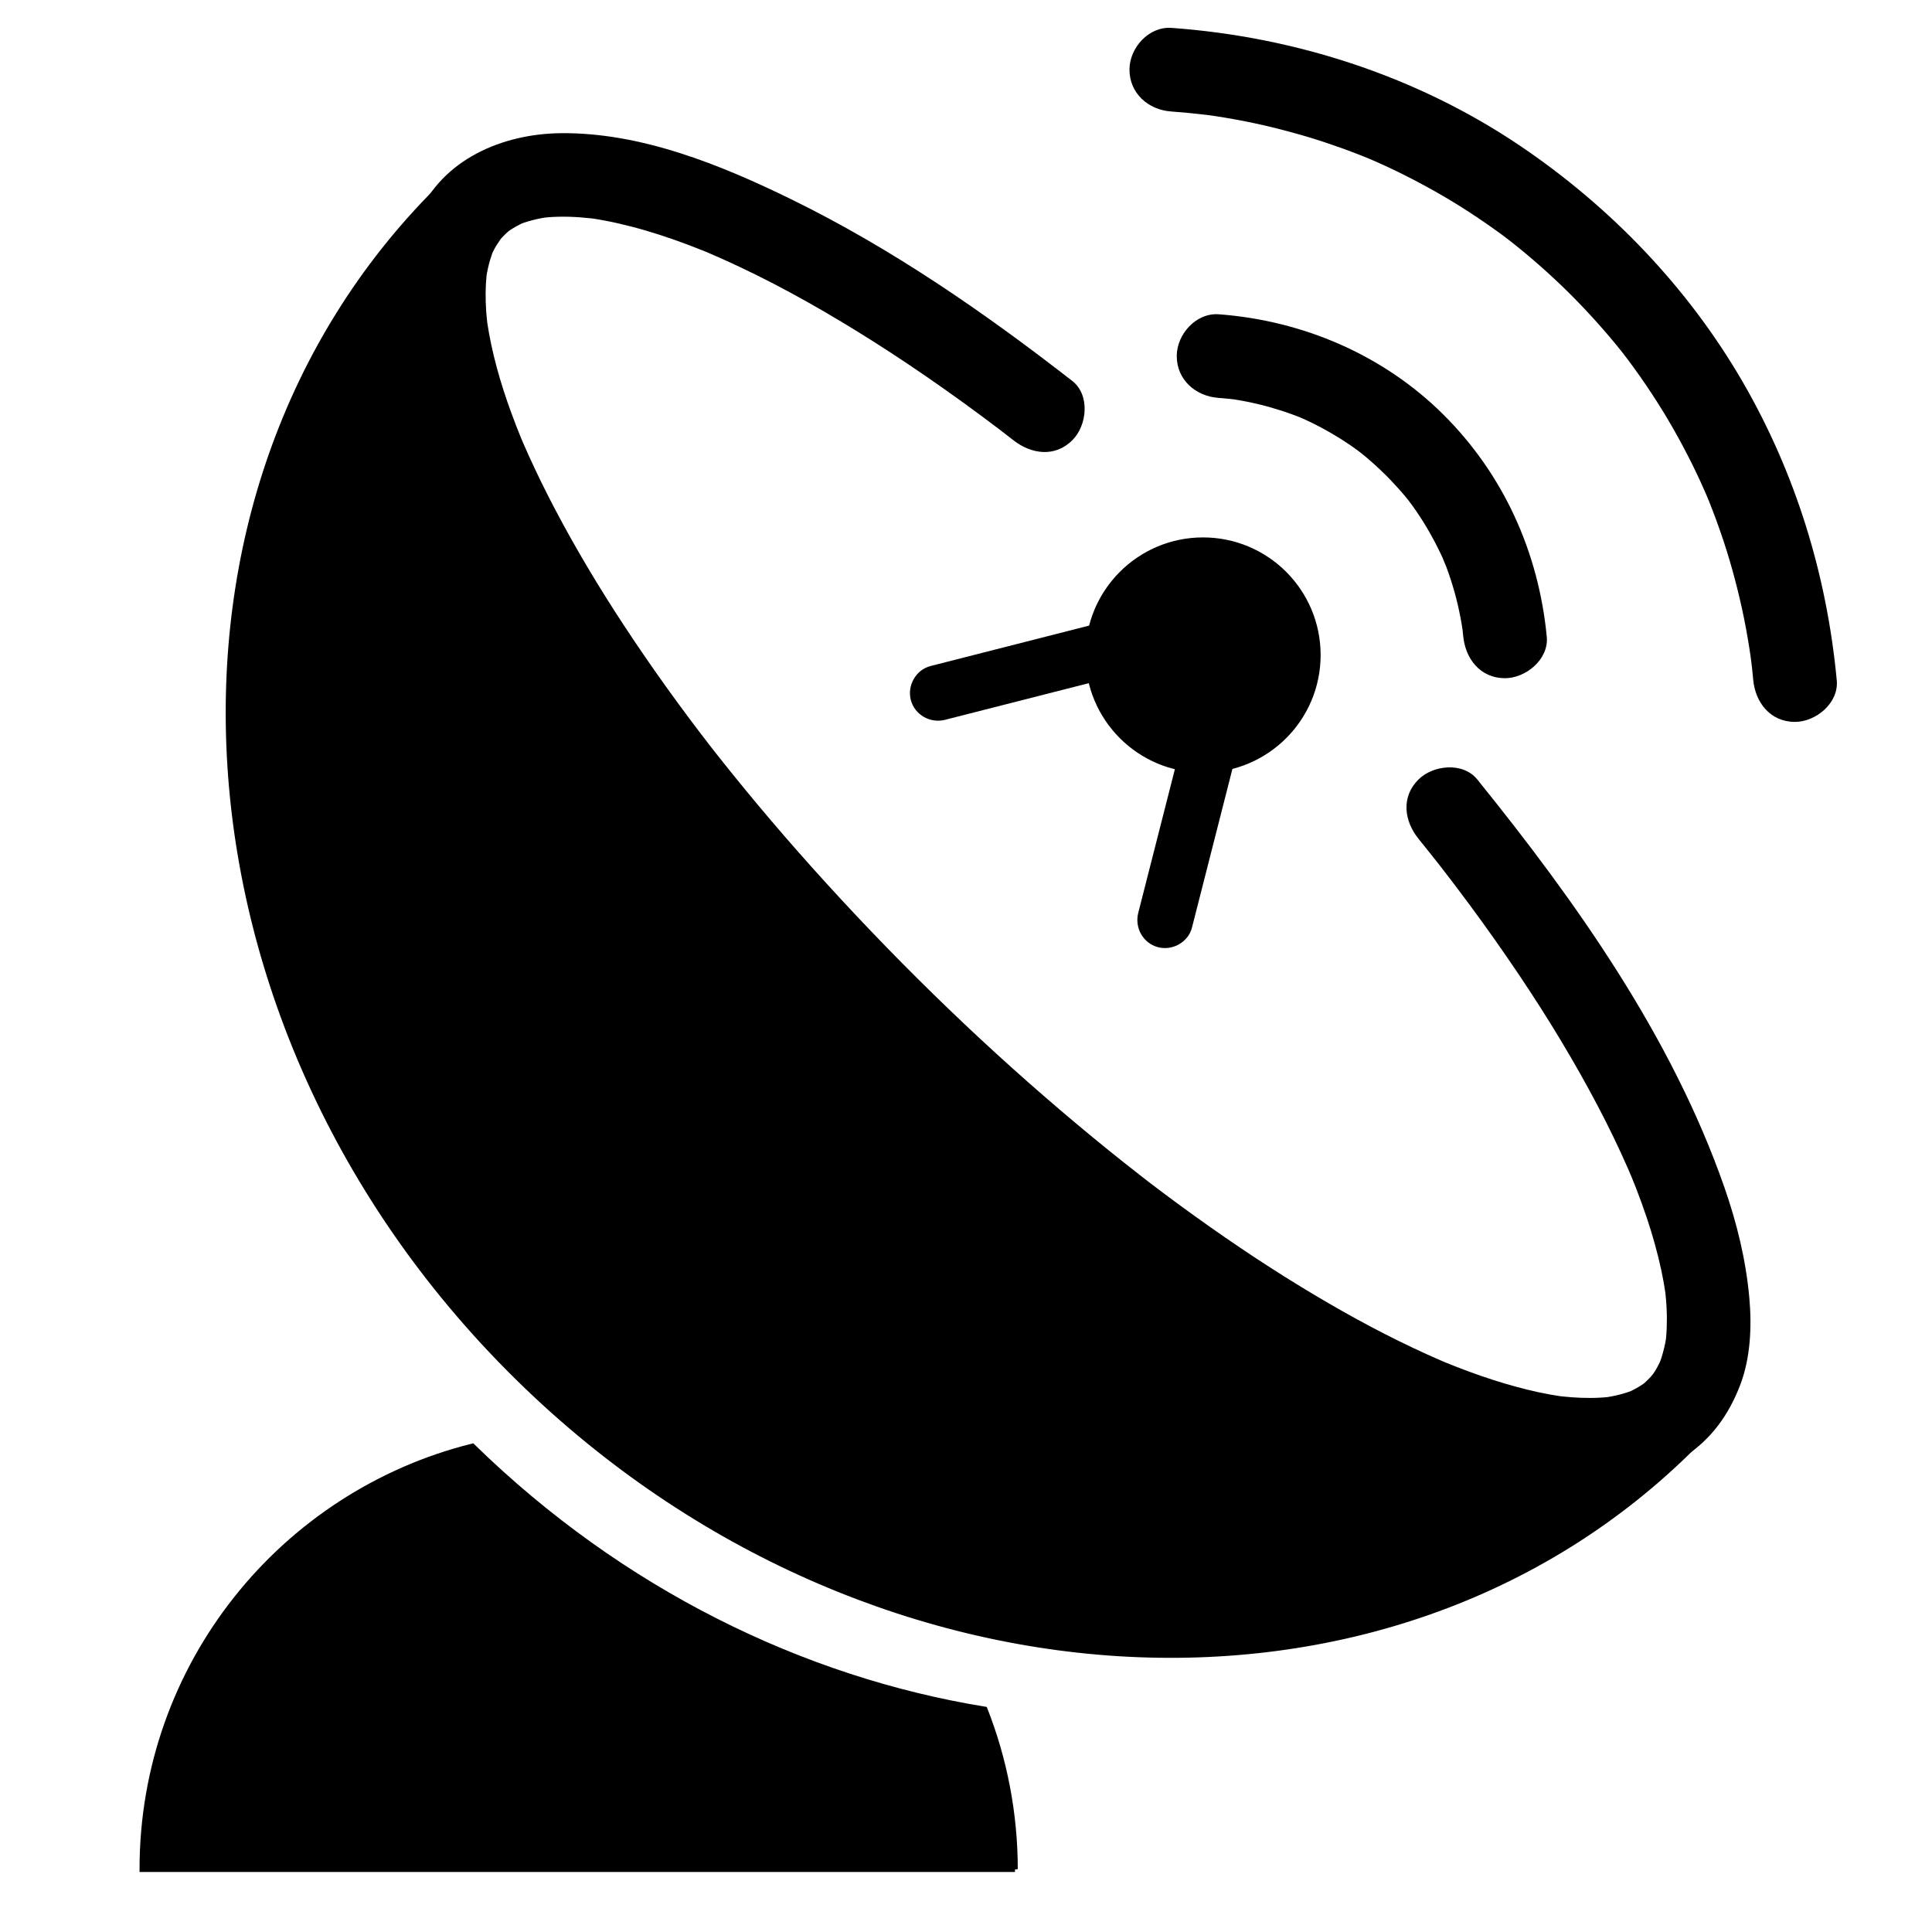
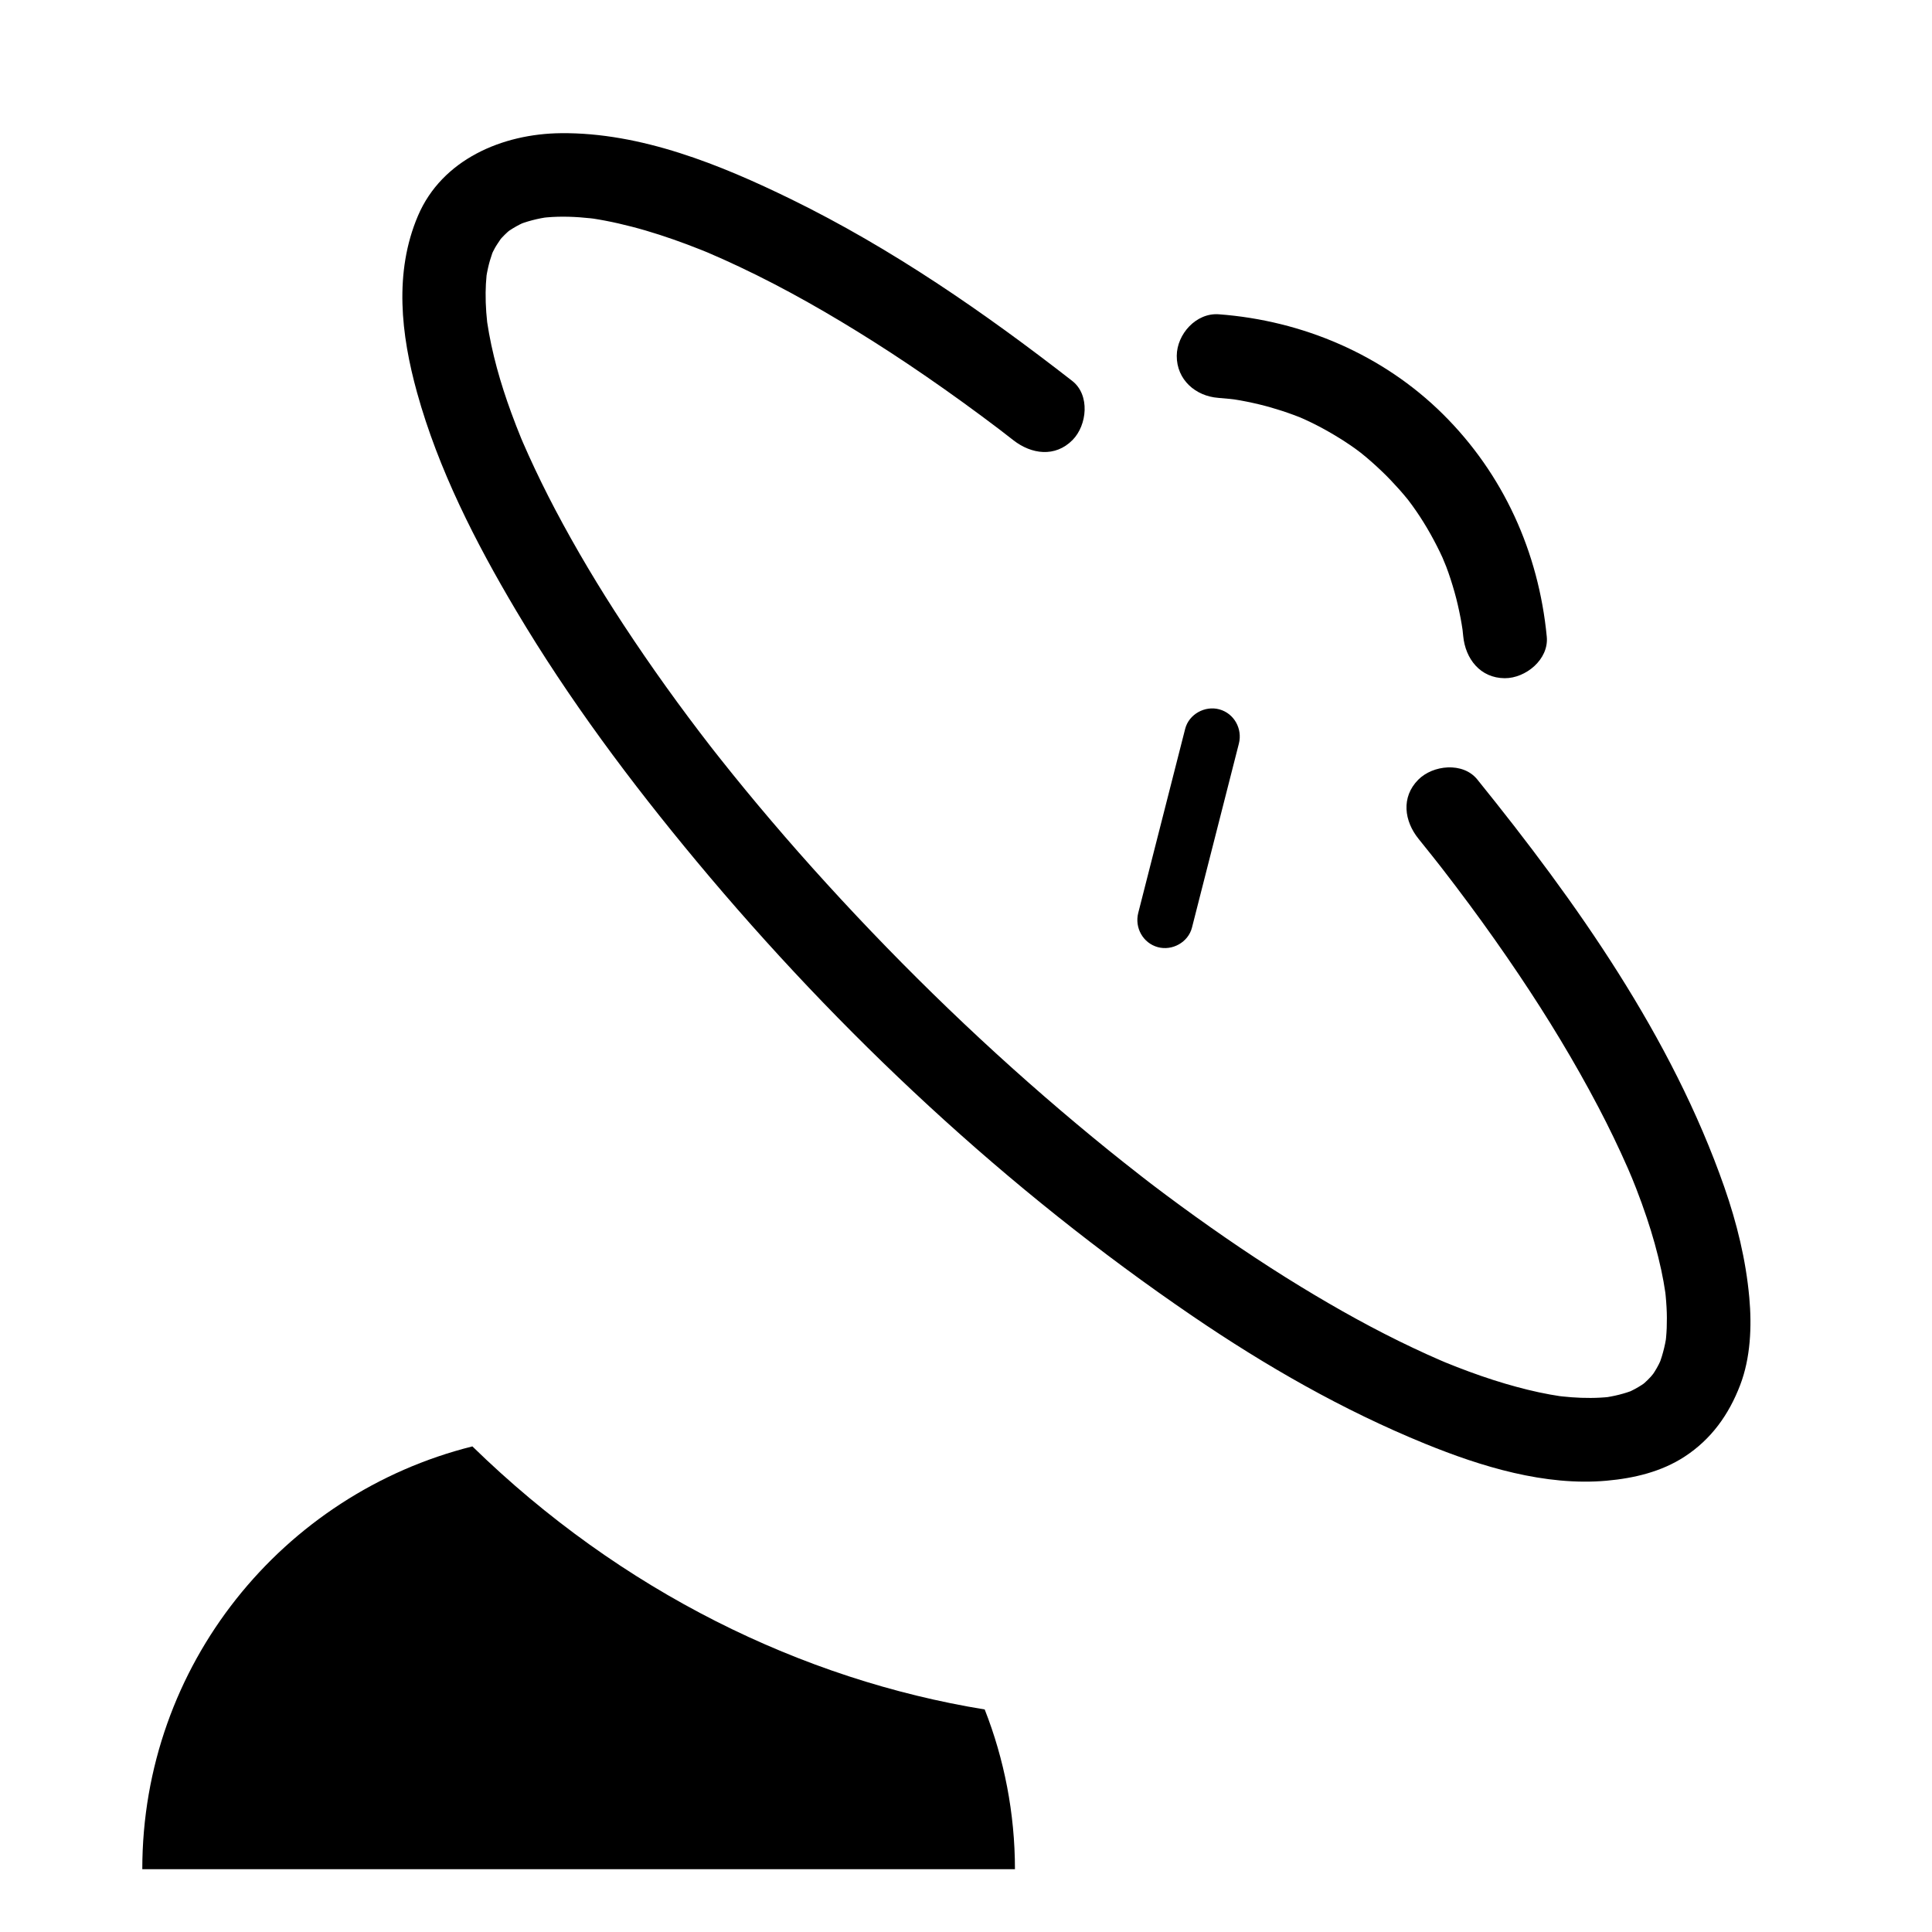
<svg xmlns="http://www.w3.org/2000/svg" width="800px" height="800px" version="1.1" viewBox="144 144 512 512">
  <defs>
    <clipPath id="a">
-       <path d="m160 506h274v145.9h-274z" />
+       <path d="m160 506v145.9h-274z" />
    </clipPath>
  </defs>
-   <path transform="matrix(.492 0 0 .492 155.97 151.37)" d="m887.84 763.9c-164.5 164.5-449.62 146.75-636.42-40.063-186.82-186.81-204.58-471.93-40.071-636.43l21.31 21.31c-44.787 63.214 50.71 244.47 220.06 413.82 169.34 169.34 350.59 264.84 413.81 220.05z" stroke="#000000" stroke-miterlimit="10" stroke-width="3" />
  <path d="m519.93 366.3c1.23 1.52 2.449 3.047 3.668 4.578 0.602 0.758 1.203 1.52 1.801 2.281 0.191 0.242 2.164 2.781 0.605 0.77 2.512 3.238 4.984 6.512 7.422 9.805 4.496 6.07 8.852 12.25 13.07 18.52 7.621 11.332 14.73 23.027 21.078 35.121 2.797 5.332 5.418 10.758 7.84 16.27 0.359 0.82 2.184 5.184 0.715 1.629 0.504 1.219 0.992 2.445 1.469 3.672 0.996 2.551 1.926 5.133 2.797 7.727 1.535 4.555 2.836 9.188 3.852 13.887 0.441 2.043 0.809 4.102 1.113 6.172 0.125 0.852 0.359 2.898-0.117-0.965 0.059 0.484 0.109 0.973 0.16 1.461 0.113 1.105 0.195 2.211 0.254 3.32 0.102 1.797 0.105 3.598 0.039 5.398-0.031 0.852-0.094 1.707-0.172 2.555-0.035 0.414-0.086 0.828-0.133 1.242-0.207 1.766 0.508-3.277 0.098-0.832-0.254 1.535-0.625 3.051-1.078 4.539-0.215 0.715-0.469 1.414-0.738 2.113-0.613 1.602 1.215-2.824 0.527-1.266-0.195 0.441-0.406 0.871-0.625 1.301-0.637 1.262-1.402 2.457-2.238 3.598 2.555-3.477 0.863-1.152 0.156-0.367-0.508 0.562-1.055 1.09-1.613 1.602-0.785 0.719-2.953 2.328 0.617-0.398-0.488 0.371-0.996 0.719-1.512 1.055-1.133 0.738-2.34 1.367-3.57 1.926-1.504 0.68 3.102-1.266 1.562-0.648-0.301 0.121-0.605 0.23-0.91 0.34-0.617 0.227-1.246 0.422-1.879 0.605-1.426 0.418-2.879 0.723-4.344 0.965-2.922 0.484 2.852-0.309 0.453-0.055-0.738 0.078-1.477 0.129-2.219 0.172-1.684 0.098-3.371 0.094-5.059 0.039-1.66-0.055-3.312-0.188-4.965-0.363-0.43-0.047-0.855-0.098-1.285-0.148-1.863-0.23 2.981 0.426 1.105 0.156-1.039-0.152-2.078-0.328-3.109-0.516-3.988-0.719-7.922-1.719-11.809-2.859-4.336-1.273-8.602-2.777-12.812-4.41-1.074-0.418-2.144-0.848-3.211-1.281-0.684-0.277-2.719-1.141 0.441 0.188-0.547-0.23-1.094-0.465-1.641-0.703-2.438-1.051-4.848-2.152-7.246-3.285-10.199-4.812-20.07-10.316-29.695-16.184-10.953-6.676-21.566-13.906-31.918-21.477-2.652-1.938-5.277-3.906-7.891-5.891 2.254 1.711-0.012-0.016-0.395-0.309-0.664-0.512-1.328-1.023-1.988-1.539-1.559-1.211-3.109-2.43-4.652-3.656-5.668-4.488-11.242-9.094-16.746-13.781-23.391-19.914-45.383-41.504-65.895-64.371-4.957-5.523-9.809-11.141-14.574-16.832-2.227-2.66-4.426-5.34-6.606-8.039-1.074-1.328-2.141-2.664-3.203-4.004-0.527-0.664-1.051-1.332-1.578-1.996-0.34-0.434-2.664-3.418-0.828-1.055-8.168-10.531-15.957-21.363-23.273-32.5-6.512-9.914-12.613-20.105-18.141-30.598-2.477-4.699-4.812-9.473-7.008-14.309-0.5-1.102-0.984-2.207-1.469-3.316-0.238-0.547-0.469-1.094-0.703-1.641-0.887-2.09 1.098 2.656 0.242 0.57-0.938-2.281-1.824-4.578-2.672-6.894-2.856-7.793-5.164-15.832-6.394-24.051-0.133-0.883-0.371-2.793 0.145 1.207-0.055-0.426-0.102-0.855-0.148-1.285-0.094-0.836-0.164-1.676-0.23-2.516-0.133-1.734-0.184-3.473-0.168-5.211 0.012-1.508 0.102-3.012 0.246-4.508 0.285-2.93-0.43 2.648-0.066 0.352 0.125-0.801 0.285-1.594 0.461-2.387 0.289-1.301 0.668-2.582 1.109-3.836 0.105-0.305 0.223-0.605 0.34-0.91 0.582-1.504-1.242 2.902-0.598 1.434 0.297-0.672 0.629-1.328 0.977-1.973 0.617-1.148 3.363-4.883 0.473-1.102 0.836-1.094 1.785-2.098 2.793-3.031 0.262-0.242 0.531-0.473 0.805-0.703 1.297-1.102-2.508 1.906-1.145 0.879 0.574-0.43 1.172-0.824 1.781-1.203 0.613-0.383 1.254-0.73 1.898-1.062 0.328-0.168 0.66-0.324 0.992-0.477 2.18-1.016-2.66 1.062-1.023 0.422 1.441-0.562 2.934-0.984 4.438-1.336 0.789-0.184 1.586-0.328 2.383-0.461 0.887-0.148 2.727-0.363-1.297 0.148 0.562-0.07 1.129-0.125 1.691-0.172 3.852-0.34 7.738-0.168 11.578 0.246 0.5 0.055 1 0.117 1.5 0.18-3.656-0.465-1.613-0.227-0.809-0.102 1.047 0.16 2.086 0.348 3.129 0.543 2.375 0.445 4.731 1 7.07 1.602 4.965 1.281 9.844 2.902 14.648 4.695 1.242 0.461 2.477 0.945 3.707 1.434 0.629 0.25 1.254 0.504 1.879 0.762 2.269 0.926-2.356-1-0.082-0.031 2.836 1.203 5.641 2.481 8.426 3.793 12.293 5.801 24.105 12.594 35.582 19.859 6.305 3.992 12.492 8.172 18.594 12.469 3.324 2.344 6.617 4.734 9.887 7.152 1.543 1.141 3.074 2.293 4.602 3.449 2.559 1.938-1.73-1.328 0.828 0.637 1.035 0.793 2.062 1.594 3.09 2.394 4.75 3.699 11.039 4.594 15.656-0.082 3.863-3.91 4.691-11.941-0.086-15.656-23.324-18.156-47.828-35.102-74.438-48.121-18.734-9.164-39.855-17.75-61.086-17.531-15.445 0.156-31.488 6.93-37.867 21.902-6.383 14.984-4.488 31.5-0.238 46.836 5.641 20.367 15.496 39.684 26.246 57.781 13.945 23.473 30.379 45.469 47.828 66.434 38.016 45.672 82.316 87.07 131.47 120.55 19.402 13.219 39.801 24.914 61.562 33.793 14.898 6.078 31.859 11.277 48.141 9.812 7.254-0.652 14.5-2.352 20.68-6.387 7.074-4.617 11.715-11.137 14.707-18.949 2.769-7.227 3.117-15.562 2.426-23.199-0.91-10.035-3.301-19.773-6.617-29.266-13.93-39.844-39.172-75.488-65.473-108.04-3.793-4.695-11.777-3.848-15.656 0.082-4.582 4.637-3.703 10.957 0.09 15.652z" />
  <path d="m466.85 249.44c1.027 0.078 2.055 0.168 3.082 0.273 0.512 0.055 1.027 0.113 1.539 0.18-1.562-0.227-1.746-0.246-0.543-0.07 2.301 0.348 4.582 0.824 6.848 1.363 2.019 0.484 4.016 1.07 5.992 1.707 0.992 0.32 1.973 0.672 2.953 1.027 0.488 0.18 0.977 0.367 1.465 0.555 2.527 0.977-2.203-0.965 0.289 0.109 4.133 1.781 8.086 3.961 11.863 6.394 0.902 0.582 1.781 1.191 2.66 1.809 0.441 0.312 0.875 0.629 1.309 0.949-2.32-1.695-0.082-0.055 0.324 0.266 1.934 1.535 3.773 3.184 5.559 4.887 1.613 1.535 3.144 3.16 4.629 4.82 0.738 0.824 1.445 1.672 2.148 2.523 0.77 0.961 0.691 0.852-0.23-0.332 0.504 0.648 0.984 1.309 1.465 1.969 2.852 3.91 5.289 8.109 7.398 12.457 0.465 0.953 0.895 1.926 1.32 2.894-1.332-3.039 0.102 0.316 0.34 0.934 0.844 2.211 1.555 4.469 2.203 6.746 0.645 2.266 1.156 4.566 1.605 6.879 0.199 1.023 0.363 2.055 0.52 3.09 0.176 1.238 0.152 1.031-0.066-0.621 0.098 0.777 0.172 1.555 0.246 2.332 0.578 6 4.5 11.109 10.992 11.152 5.559 0.035 11.73-4.981 11.152-10.992-2.152-22.402-11.484-43.109-27.551-59.016-15.898-15.738-37.164-24.777-59.355-26.434-6.019-0.449-11.113 5.269-11.152 10.992-0.039 6.344 4.984 10.707 10.996 11.156z" />
-   <path d="m454.32 173.54c3.109 0.223 6.211 0.523 9.309 0.895 0.773 0.094 1.547 0.195 2.32 0.301-3.004-0.402-0.316-0.031 0.246 0.051 1.801 0.273 3.598 0.586 5.387 0.91 6.418 1.172 12.762 2.738 19.012 4.602 3.016 0.898 5.996 1.898 8.961 2.957 1.484 0.531 2.961 1.09 4.43 1.66 0.738 0.285 1.469 0.582 2.203 0.875 1.117 0.461 0.977 0.398-0.418-0.184 0.484 0.207 0.973 0.41 1.457 0.621 6.098 2.617 12.031 5.621 17.797 8.906 5.852 3.332 11.484 7.039 16.918 11.012 0.66 0.48 1.309 0.973 1.961 1.465-2.285-1.723-0.055-0.027 0.34 0.281 1.297 1.012 2.566 2.051 3.836 3.098 2.766 2.289 5.449 4.68 8.074 7.129 5.106 4.766 9.902 9.855 14.422 15.176 1.074 1.262 2.121 2.547 3.156 3.84 0.32 0.402 2.055 2.637 0.273 0.332 0.504 0.652 0.996 1.309 1.492 1.969 2.129 2.832 4.152 5.742 6.109 8.699 4.012 6.059 7.606 12.391 10.84 18.898 1.543 3.102 2.973 6.254 4.328 9.441-1.238-2.906-0.152-0.355 0.07 0.203 0.398 0.984 0.781 1.973 1.16 2.961 0.664 1.727 1.289 3.473 1.898 5.219 2.344 6.711 4.234 13.578 5.758 20.52 0.73 3.328 1.344 6.684 1.883 10.047 0.125 0.777 0.238 1.555 0.352 2.332 0.098 0.652 0.555 4.273 0.141 0.945 0.227 1.816 0.414 3.641 0.582 5.461 0.562 6.004 4.512 11.109 10.992 11.152 5.57 0.035 11.715-4.977 11.152-10.992-2.609-27.898-10.871-54.84-24.941-79.129-14.488-25.004-34.914-46.262-58.797-62.426-27.355-18.516-59.695-29.008-92.551-31.375-6.023-0.434-11.113 5.258-11.152 10.992-0.035 6.336 4.984 10.723 11 11.156z" />
-   <path transform="matrix(.492 0 0 .492 155.97 151.37)" d="m685.51 337.84c0 34.156-27.685 61.849-61.849 61.849-34.156 0-61.849-27.693-61.849-61.849 0-34.164 27.693-61.849 61.849-61.849 34.164 0 61.849 27.685 61.849 61.849" stroke="#000000" stroke-miterlimit="10" stroke-width="3" />
  <path d="m465.2 339.11-12.434 48.773" />
  <path d="m458.08 337.16c-4.144 16.258-8.289 32.516-12.434 48.773-0.996 3.898 1.246 7.988 5.172 9.066 3.828 1.051 8.074-1.277 9.066-5.172 4.144-16.258 8.289-32.516 12.434-48.773 0.992-3.898-1.246-7.988-5.172-9.066-3.824-1.051-8.074 1.281-9.066 5.172z" />
  <path d="m441.29 315.2-48.773 12.43" />
-   <path d="m439.38 308.07c-16.258 4.144-32.516 8.289-48.773 12.434-3.898 0.992-6.25 5.188-5.219 9.039 1.051 3.922 5.141 6.211 9.039 5.219 16.258-4.144 32.516-8.289 48.773-12.434 3.898-0.992 6.25-5.188 5.219-9.039-1.055-3.922-5.141-6.211-9.039-5.219z" />
  <path d="m412.98 639.36h-231.27c0-54.121 37.219-99.48 87.477-112.05 39.438 38.484 87.457 61.844 135.77 69.715 5.172 13.129 8.016 27.578 8.016 42.336z" />
  <g clip-path="url(#a)">
-     <path transform="matrix(.492 0 0 .492 155.97 151.37)" d="m522.38 991.83h-470.05c0-110 75.648-202.2 177.8-227.74 80.157 78.22 177.76 125.7 275.96 141.7 10.512 26.685 16.292 56.053 16.292 86.048z" fill="none" stroke="#000000" stroke-miterlimit="10" stroke-width="3" />
-   </g>
+     </g>
</svg>